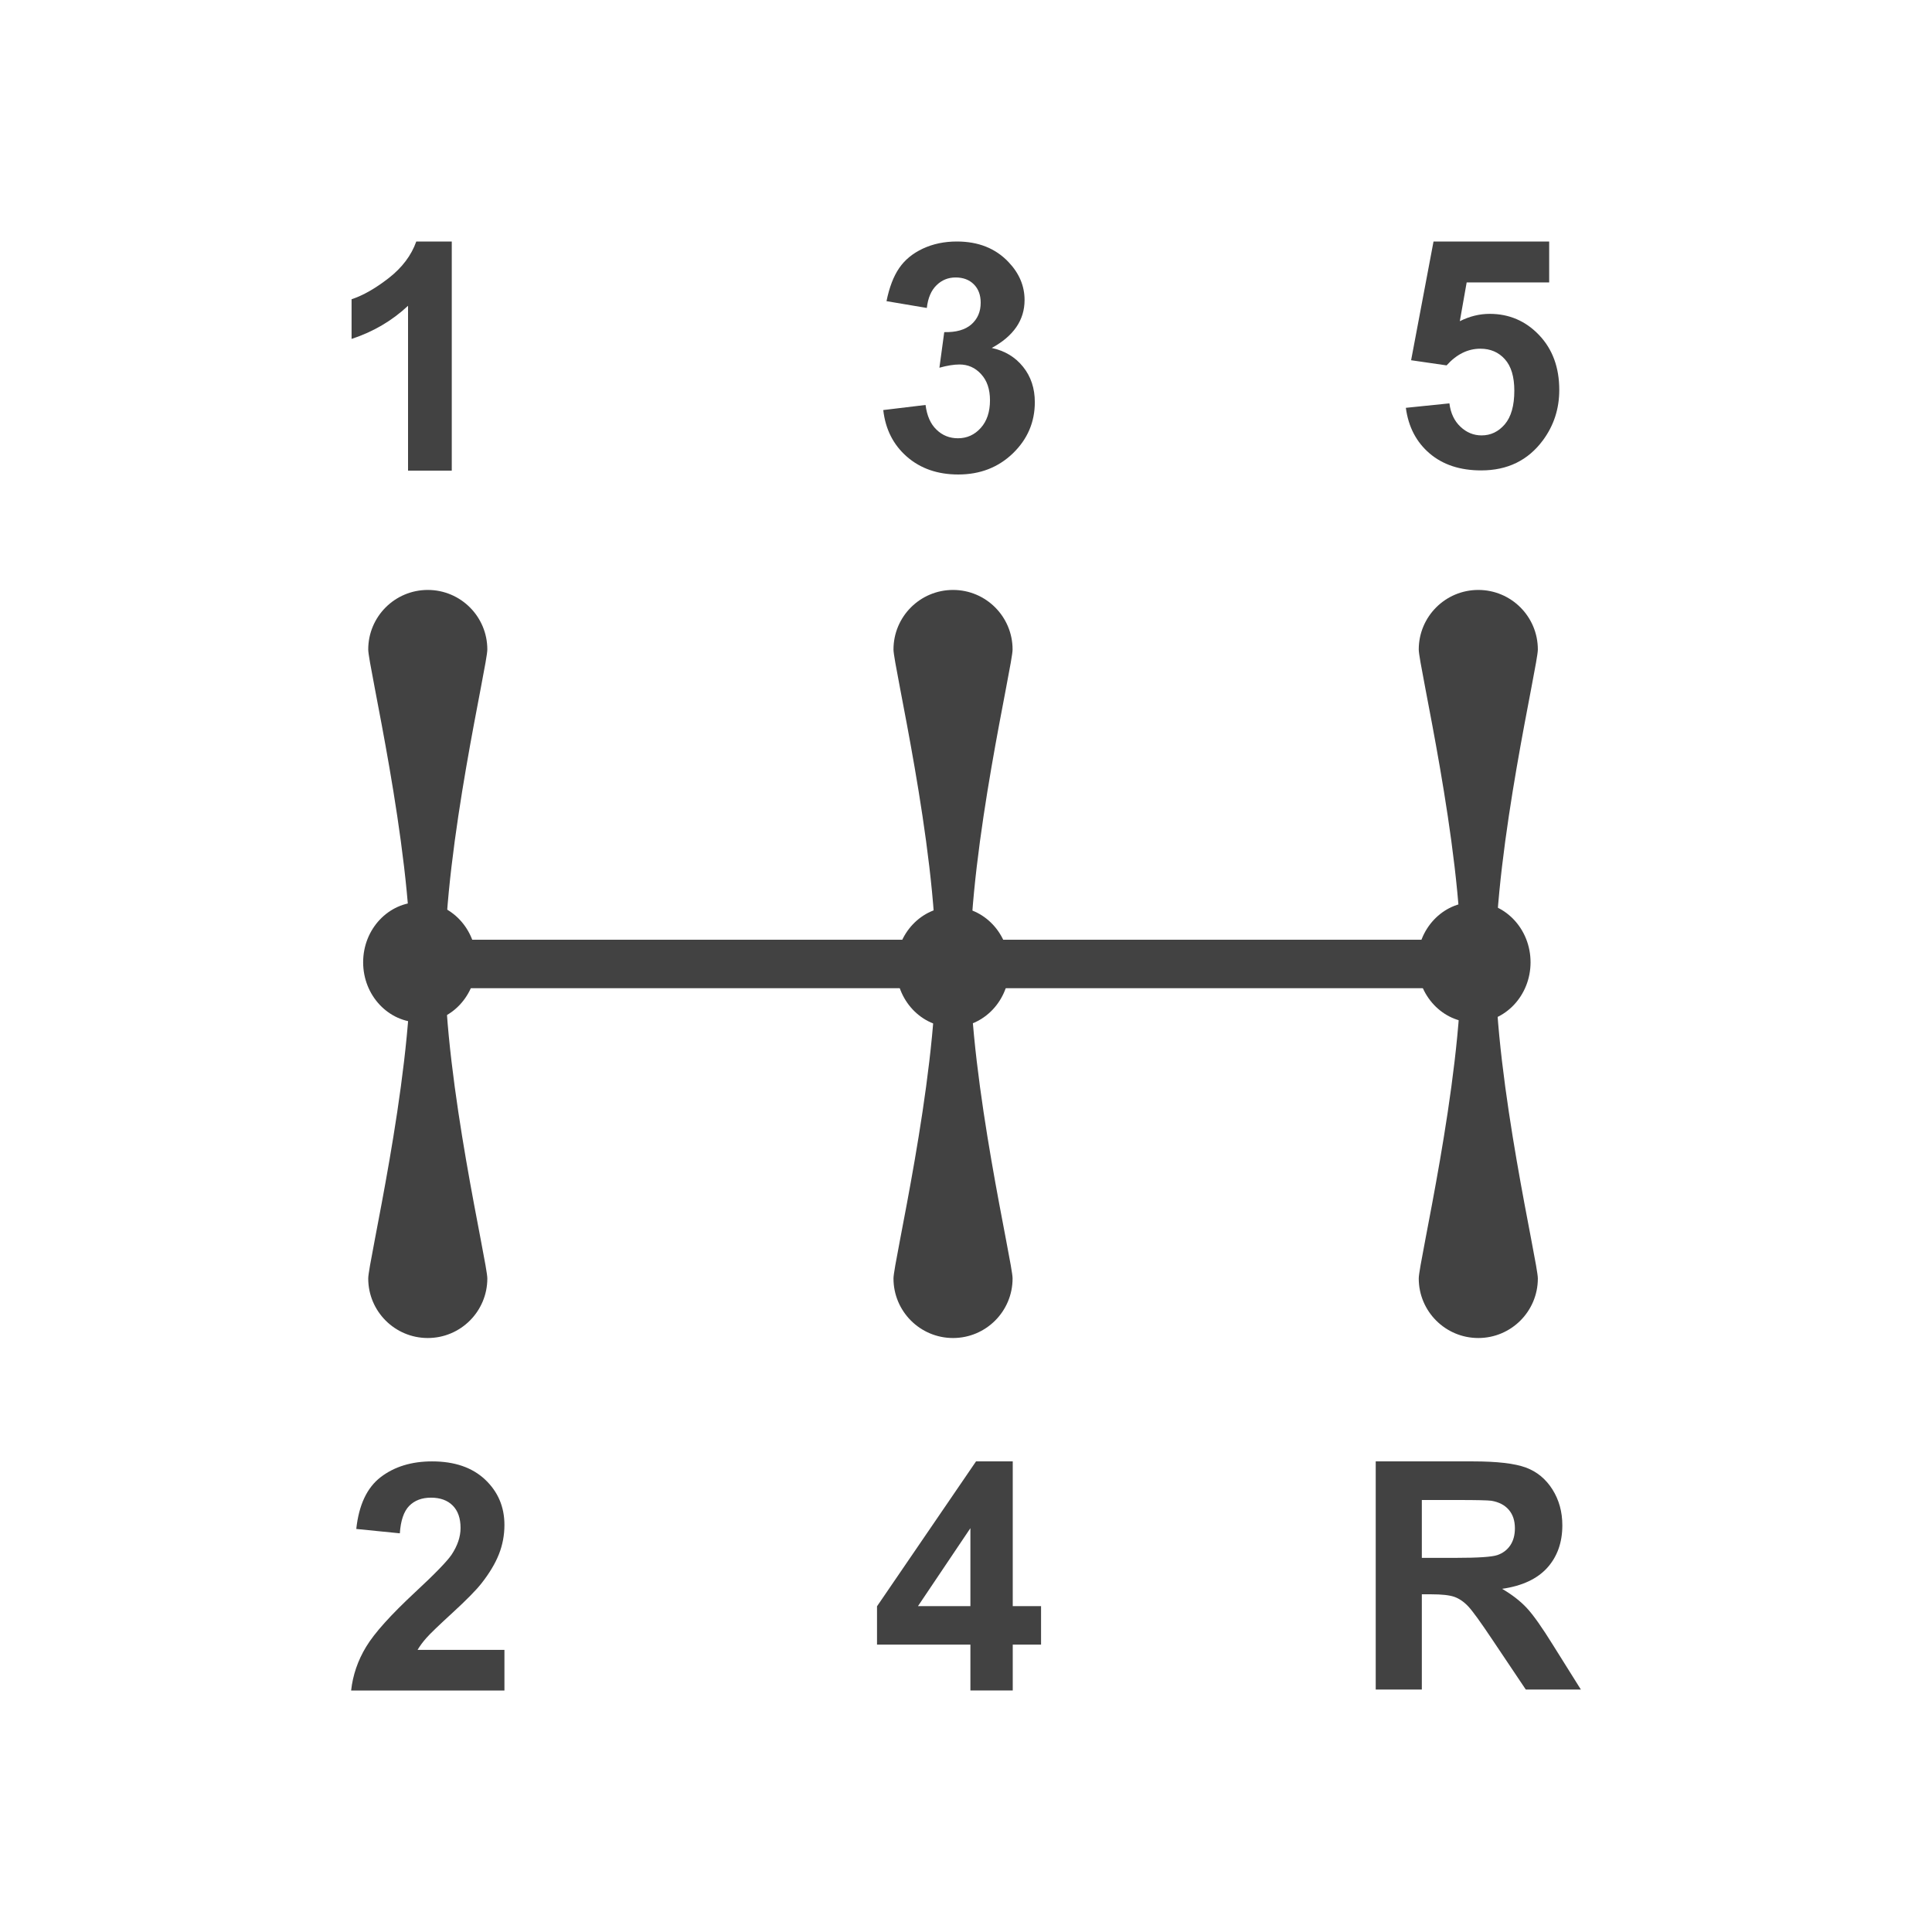
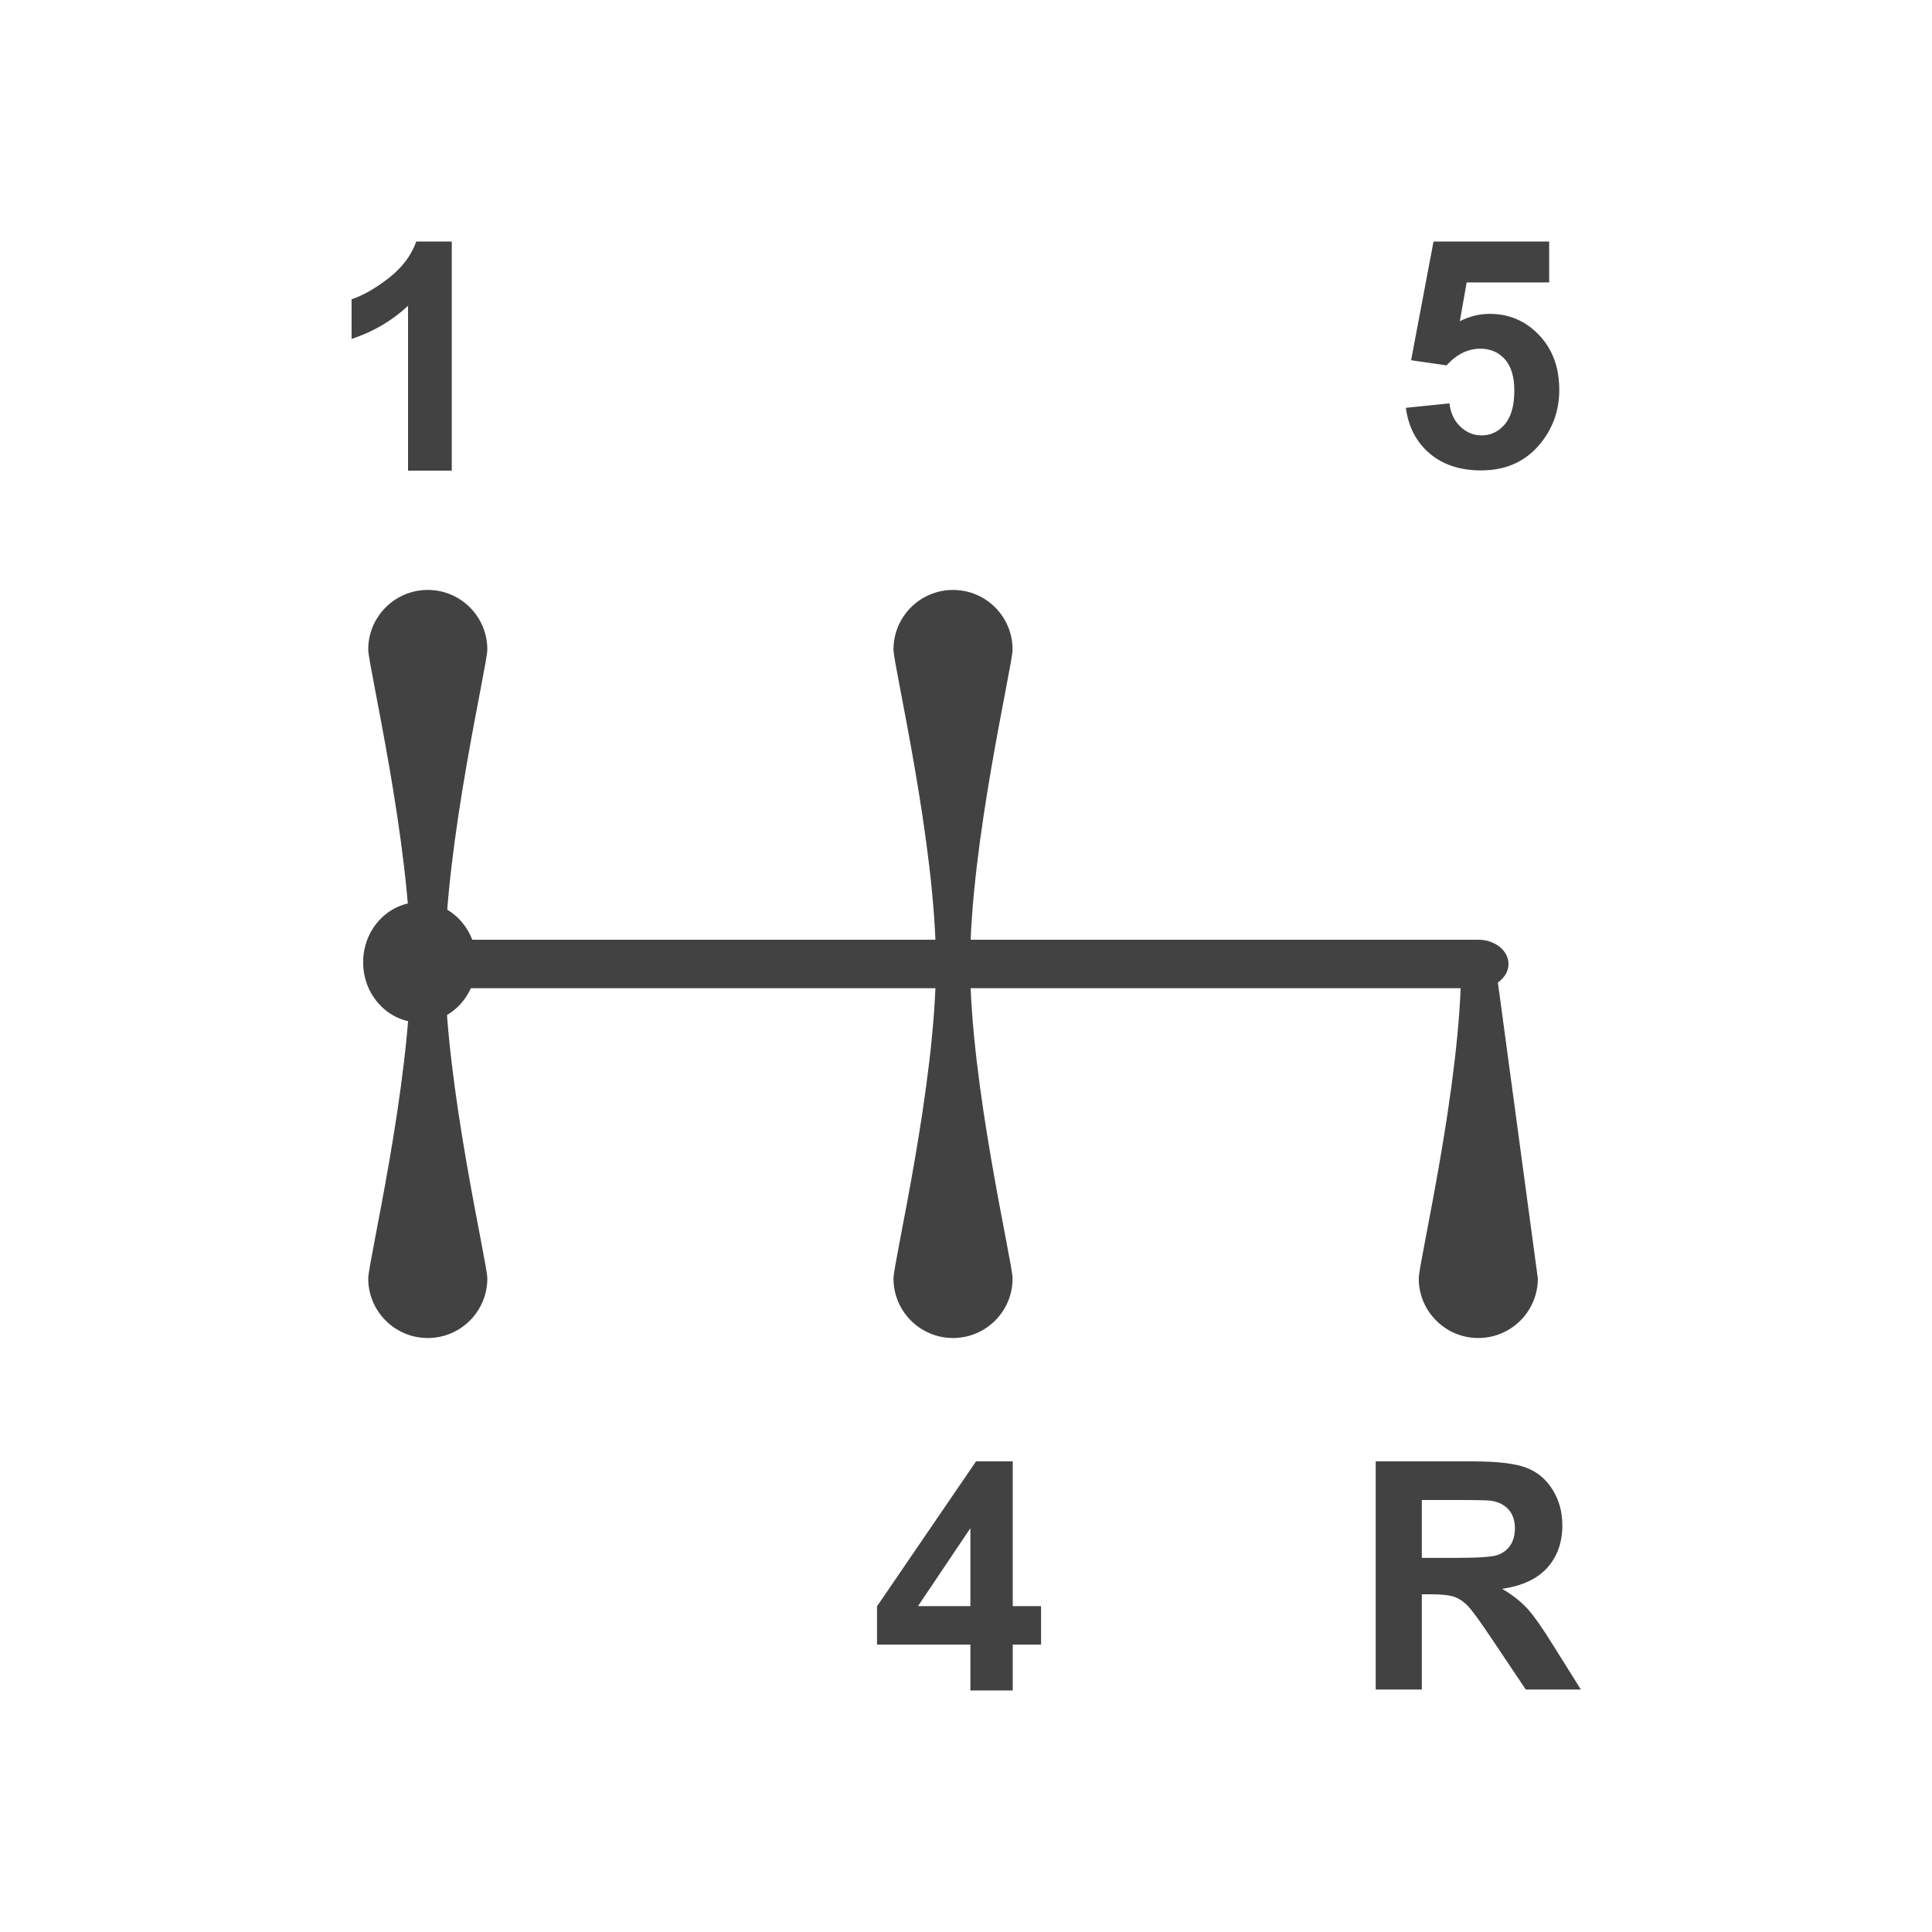
<svg xmlns="http://www.w3.org/2000/svg" xml:space="preserve" width="2048px" height="2048px" style="shape-rendering:geometricPrecision; text-rendering:geometricPrecision; image-rendering:optimizeQuality; fill-rule:evenodd; clip-rule:evenodd" viewBox="0 0 2048 2048">
  <defs>
    <style type="text/css">
   
    .fil2 {fill:none}
    .fil0 {fill:#424242}
    .fil1 {fill:#424242;fill-rule:nonzero}
   
  </style>
  </defs>
  <g id="Layer_x0020_1">
    <g id="_388920480">
      <path id="_388921056" class="fil0" d="M516.587 1355.23c0,34.863 -28.261,63.124 -63.124,63.124 -34.863,0 -63.124,-28.261 -63.124,-63.124 0,-17.101 44.999,-206.296 44.999,-333.375l36.25 0c0,127.078 44.999,316.273 44.999,333.375z" />
      <path id="_388920264" class="fil0" d="M516.587 688.482c0,-34.863 -28.261,-63.124 -63.124,-63.124 -34.863,0 -63.124,28.261 -63.124,63.124 0,17.101 44.999,206.296 44.999,333.375l36.25 0c0,-127.078 44.999,-316.273 44.999,-333.375z" />
    </g>
    <g id="_388920576">
      <path id="_388920768" class="fil0" d="M1073.38 1355.23c0,34.863 -28.261,63.124 -63.124,63.124 -34.863,0 -63.124,-28.261 -63.124,-63.124 0,-17.101 44.999,-206.296 44.999,-333.375l36.25 0c0,127.078 44.999,316.273 44.999,333.375z" />
      <path id="_388920120" class="fil0" d="M1073.38 688.482c0,-34.863 -28.261,-63.124 -63.124,-63.124 -34.863,0 -63.124,28.261 -63.124,63.124 0,17.101 44.999,206.296 44.999,333.375l36.25 0c0,-127.078 44.999,-316.273 44.999,-333.375z" />
    </g>
    <g id="_388919520">
-       <path id="_388920648" class="fil0" d="M1630.18 1355.23c0,34.863 -28.261,63.124 -63.124,63.124 -34.863,0 -63.124,-28.261 -63.124,-63.124 0,-17.101 44.999,-206.296 44.999,-333.375l36.25 0c0,127.078 44.999,316.273 44.999,333.375z" />
-       <path id="_388920624" class="fil0" d="M1630.18 688.482c0,-34.863 -28.261,-63.124 -63.124,-63.124 -34.863,0 -63.124,28.261 -63.124,63.124 0,17.101 44.999,206.296 44.999,333.375l36.25 0c0,-127.078 44.999,-316.273 44.999,-333.375z" />
+       <path id="_388920648" class="fil0" d="M1630.18 1355.23c0,34.863 -28.261,63.124 -63.124,63.124 -34.863,0 -63.124,-28.261 -63.124,-63.124 0,-17.101 44.999,-206.296 44.999,-333.375l36.25 0z" />
    </g>
    <path class="fil1" d="M453.46 996.147c-17.673,0 -32.001,11.511 -32.001,25.709 0,14.198 14.328,25.709 32.001,25.709l1113.6 0c17.673,0 32.001,-11.511 32.001,-25.709 0,-14.198 -14.328,-25.709 -32.001,-25.709l-1113.6 0z" />
    <path class="fil1" d="M478.89 498.874l-46.345 0 0 -174.737c-16.95,15.88 -36.885,27.593 -59.859,35.139l0 -42.065c12.051,-3.943 25.227,-11.432 39.418,-22.469 14.191,-11.093 23.933,-23.988 29.17,-38.742l37.617 0 0 242.875z" />
-     <path class="fil1" d="M534.722 1748.92l0 43.078 -162.517 0c1.802,-16.274 7.039,-31.704 15.88,-46.289 8.785,-14.585 26.185,-33.9 52.089,-58.002 20.948,-19.428 33.731,-32.661 38.461,-39.587 6.363,-9.574 9.573,-19.034 9.573,-28.382 0,-10.305 -2.759,-18.246 -8.334,-23.82 -5.575,-5.575 -13.234,-8.334 -23.032,-8.334 -9.686,0 -17.345,2.928 -23.088,8.728 -5.688,5.857 -9.011,15.542 -9.912,29.058l-46.175 -4.618c2.759,-25.509 11.375,-43.811 25.903,-54.96 14.529,-11.094 32.661,-16.669 54.455,-16.669 23.876,0 42.628,6.476 56.256,19.316 13.628,12.895 20.441,28.887 20.441,48.034 0,10.868 -1.971,21.229 -5.857,31.084 -3.886,9.854 -10.079,20.159 -18.527,30.915 -5.63,7.152 -15.767,17.457 -30.352,30.859 -14.641,13.402 -23.933,22.356 -27.819,26.748 -3.886,4.393 -7.095,8.672 -9.516,12.84l92.07 0z" />
-     <path class="fil1" d="M936.294 434.678l44.825 -5.406c1.463,11.432 5.293,20.16 11.6,26.186 6.25,6.082 13.853,9.122 22.75,9.122 9.573,0 17.626,-3.66 24.158,-10.924 6.532,-7.265 9.798,-17.007 9.798,-29.339 0,-11.658 -3.098,-20.892 -9.405,-27.706 -6.25,-6.869 -13.909,-10.248 -22.918,-10.248 -5.914,0 -13.009,1.127 -21.287,3.435l5.125 -37.729c12.557,0.282 22.13,-2.421 28.72,-8.165 6.588,-5.8 9.911,-13.459 9.911,-23.032 0,-8.165 -2.421,-14.641 -7.264,-19.485 -4.844,-4.843 -11.32,-7.264 -19.316,-7.264 -7.939,0 -14.698,2.759 -20.273,8.278 -5.631,5.461 -9.066,13.514 -10.248,24.045l-42.742 -7.208c2.985,-14.641 7.434,-26.354 13.459,-35.082 5.969,-8.728 14.36,-15.599 25.059,-20.61 10.755,-5.011 22.75,-7.546 36.04,-7.546 22.806,0 41.052,7.265 54.791,21.793 11.319,11.882 17.007,25.285 17.007,40.264 0,21.229 -11.601,38.179 -34.801,50.793 13.853,2.985 24.889,9.63 33.224,19.991 8.277,10.305 12.445,22.806 12.445,37.447 0,21.23 -7.772,39.307 -23.257,54.286 -15.487,14.922 -34.801,22.411 -57.889,22.411 -21.906,0 -40.038,-6.306 -54.454,-18.865 -14.416,-12.613 -22.75,-29.056 -25.059,-49.442z" />
    <path class="fil1" d="M1028.67 1792l0 -48.654 -98.998 0 0 -40.6 104.966 -153.62 38.913 0 0 153.451 30.014 0 0 40.769 -30.014 0 0 48.654 -44.881 0zm0 -89.424l0 -82.667 -55.58 82.667 55.58 0z" />
    <path class="fil1" d="M1490.26 432.313l46.176 -4.73c1.294,10.418 5.237,18.696 11.713,24.777 6.476,6.138 13.965,9.18 22.411,9.18 9.686,0 17.908,-3.943 24.608,-11.77 6.702,-7.884 10.081,-19.766 10.081,-35.589 0,-14.81 -3.322,-25.959 -10.024,-33.393 -6.645,-7.433 -15.316,-11.15 -25.959,-11.15 -13.29,0 -25.228,5.913 -35.815,17.682l-37.617 -5.463 23.764 -125.858 122.591 0 0 43.361 -87.452 0 -7.265 41.108c10.362,-5.18 20.892,-7.772 31.704,-7.772 20.554,0 38.01,7.491 52.258,22.413 14.303,14.979 21.455,34.407 21.455,58.283 0,19.879 -5.744,37.674 -17.288,53.273 -15.768,21.341 -37.56,31.984 -65.491,31.984 -22.356,0 -40.545,-5.968 -54.623,-17.963 -14.079,-11.994 -22.526,-28.1 -25.228,-48.372z" />
    <path class="fil1" d="M1458.32 1790.99l0 -241.862 102.827 0c25.847,0 44.6,2.197 56.313,6.533 11.713,4.336 21.117,12.051 28.155,23.145 7.039,11.15 10.531,23.819 10.531,38.123 0,18.134 -5.349,33.168 -15.992,44.994 -10.643,11.768 -26.636,19.259 -47.865,22.299 10.586,6.195 19.315,12.952 26.185,20.329 6.869,7.377 16.105,20.441 27.762,39.249l29.564 47.19 -58.396 0 -35.308 -52.652c-12.557,-18.808 -21.117,-30.633 -25.735,-35.532 -4.617,-4.899 -9.516,-8.222 -14.698,-10.081 -5.18,-1.801 -13.345,-2.702 -24.608,-2.702l-9.854 0 0 100.968 -48.88 0zm48.88 -139.598l36.096 0c23.426,0 38.067,-0.957 43.924,-2.928 5.799,-1.971 10.361,-5.406 13.683,-10.25 3.267,-4.843 4.956,-10.867 4.956,-18.132 0,-8.165 -2.196,-14.698 -6.533,-19.709 -4.336,-5.011 -10.474,-8.165 -18.413,-9.516 -3.943,-0.508 -15.824,-0.789 -35.646,-0.789l-38.067 0 0 61.324z" />
-     <ellipse class="fil0" cx="1009.95" cy="1025.06" rx="60" ry="63.75" />
    <ellipse class="fil0" cx="444.948" cy="1020.06" rx="60" ry="63.75" />
-     <ellipse class="fil0" cx="1562.45" cy="1020.06" rx="60" ry="63.75" />
  </g>
  <rect class="fil2" width="2048" height="2048" />
</svg>